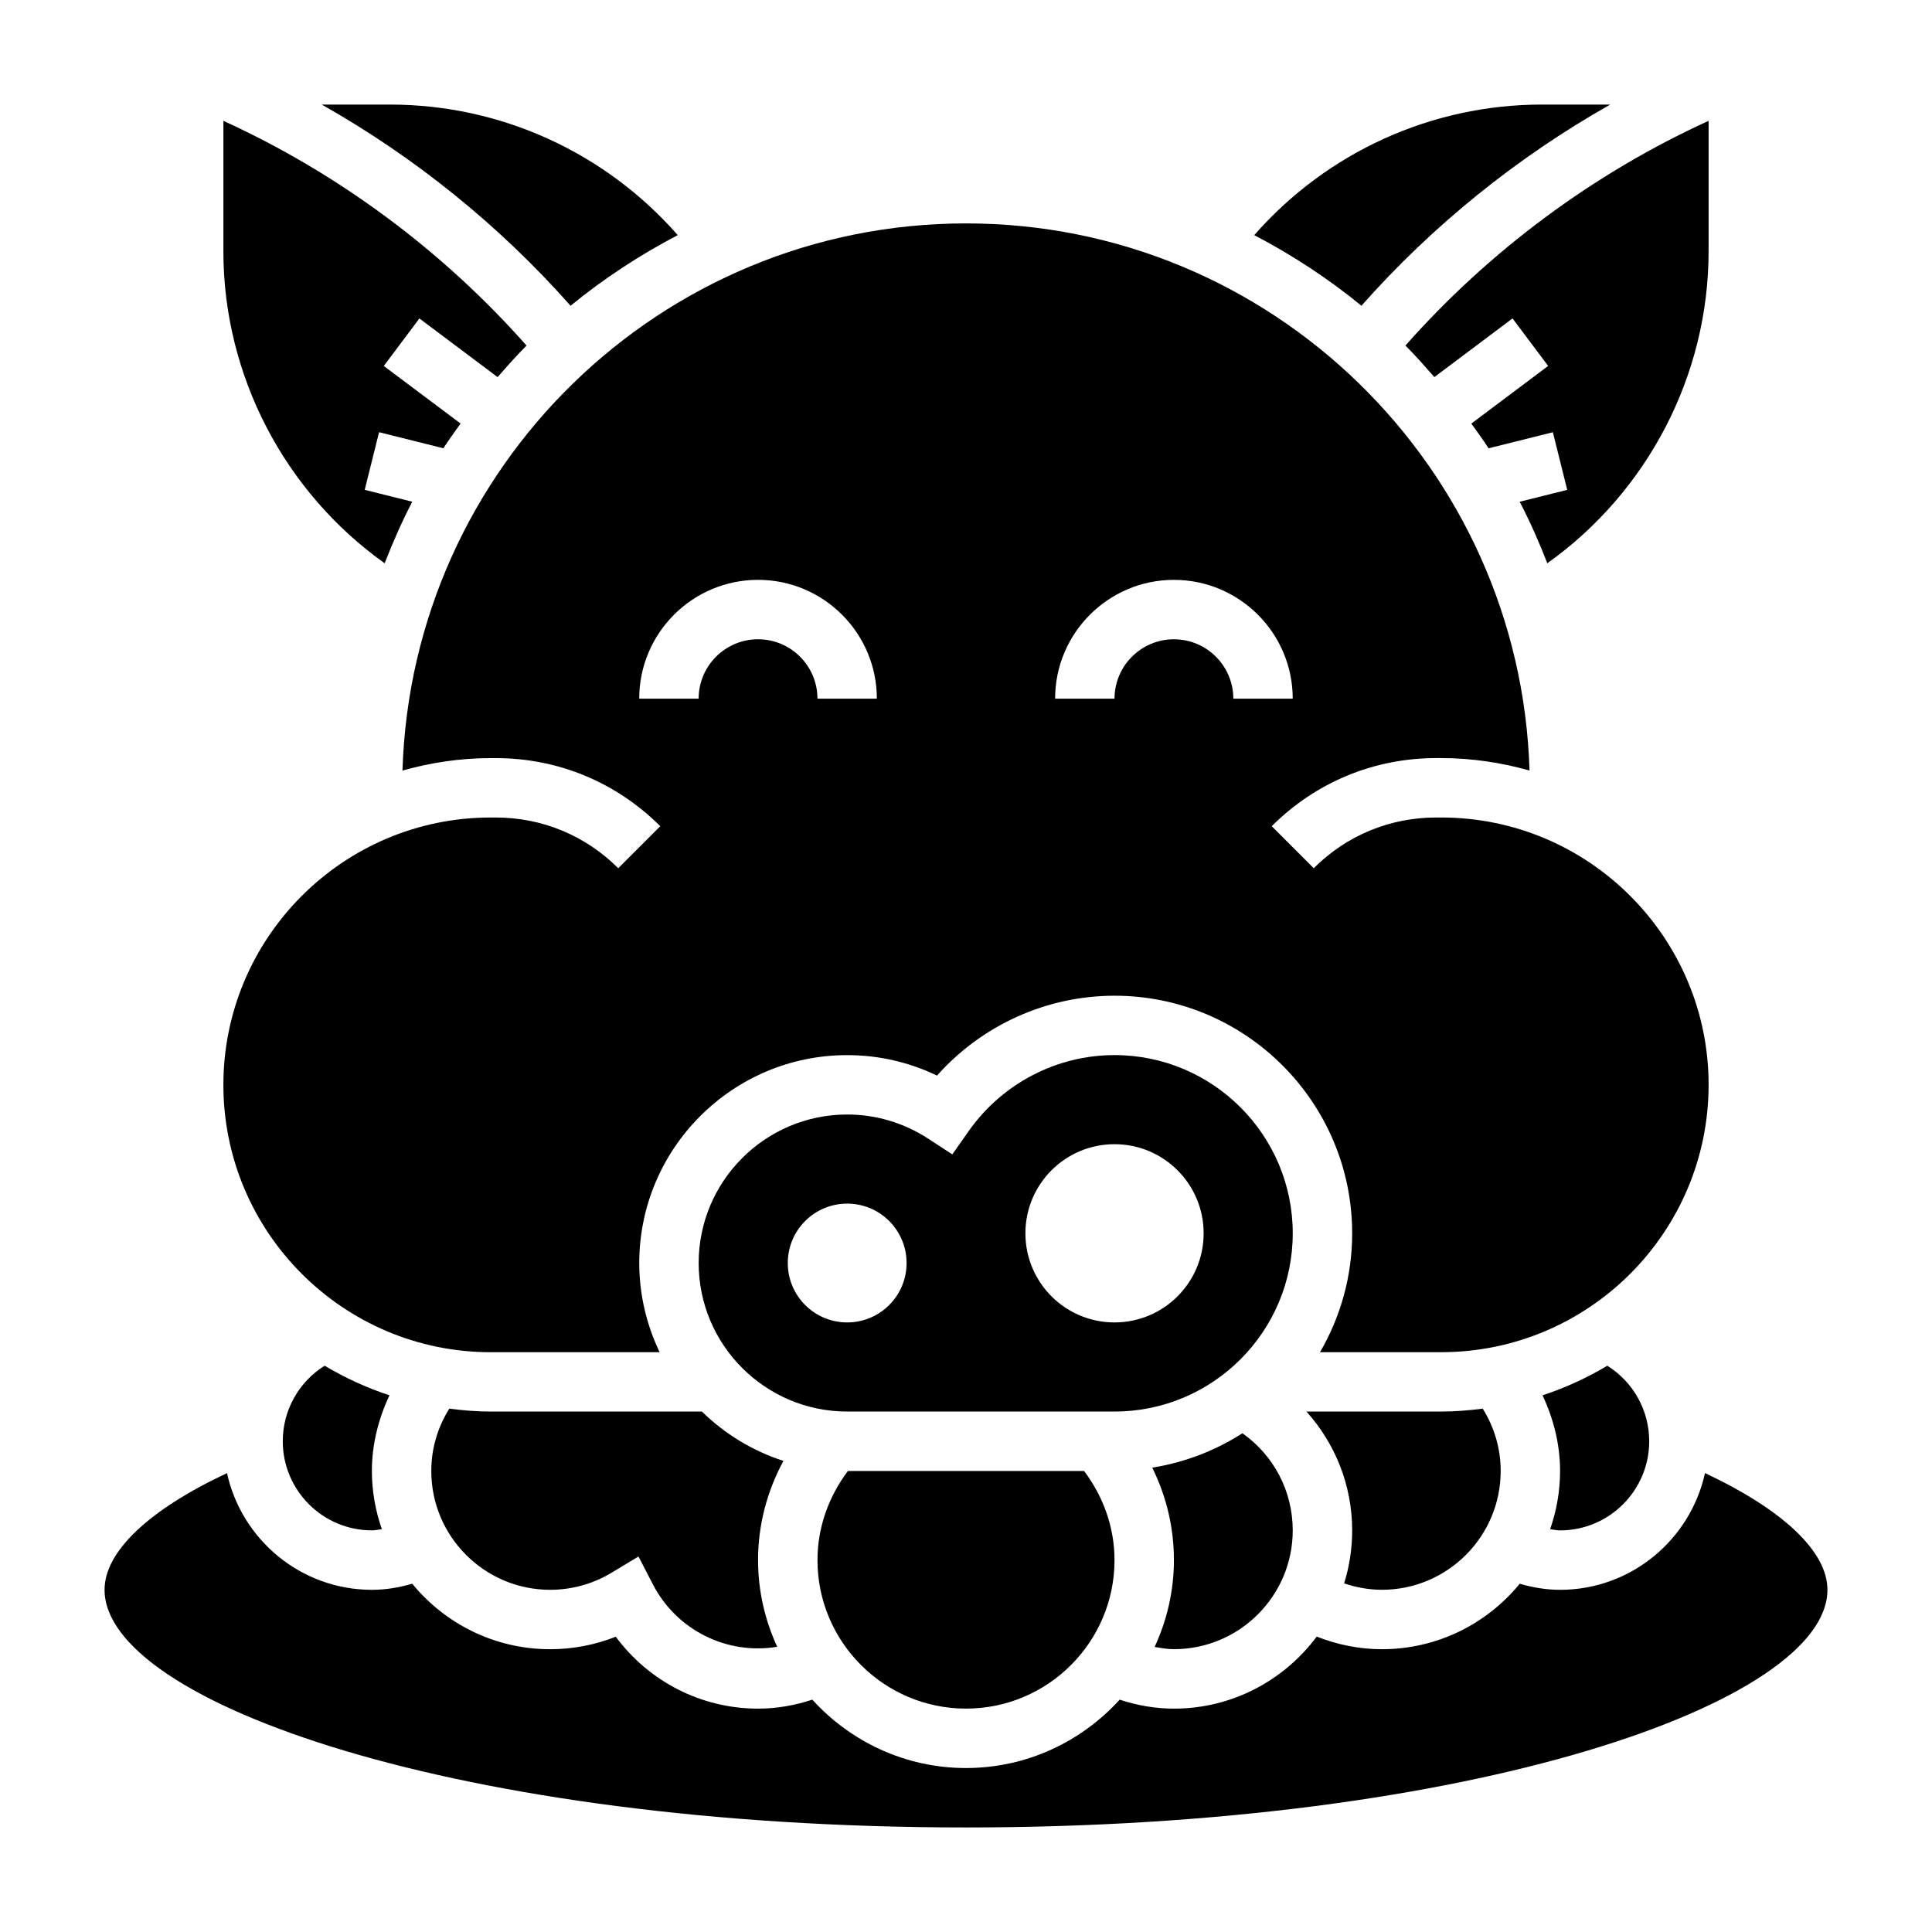
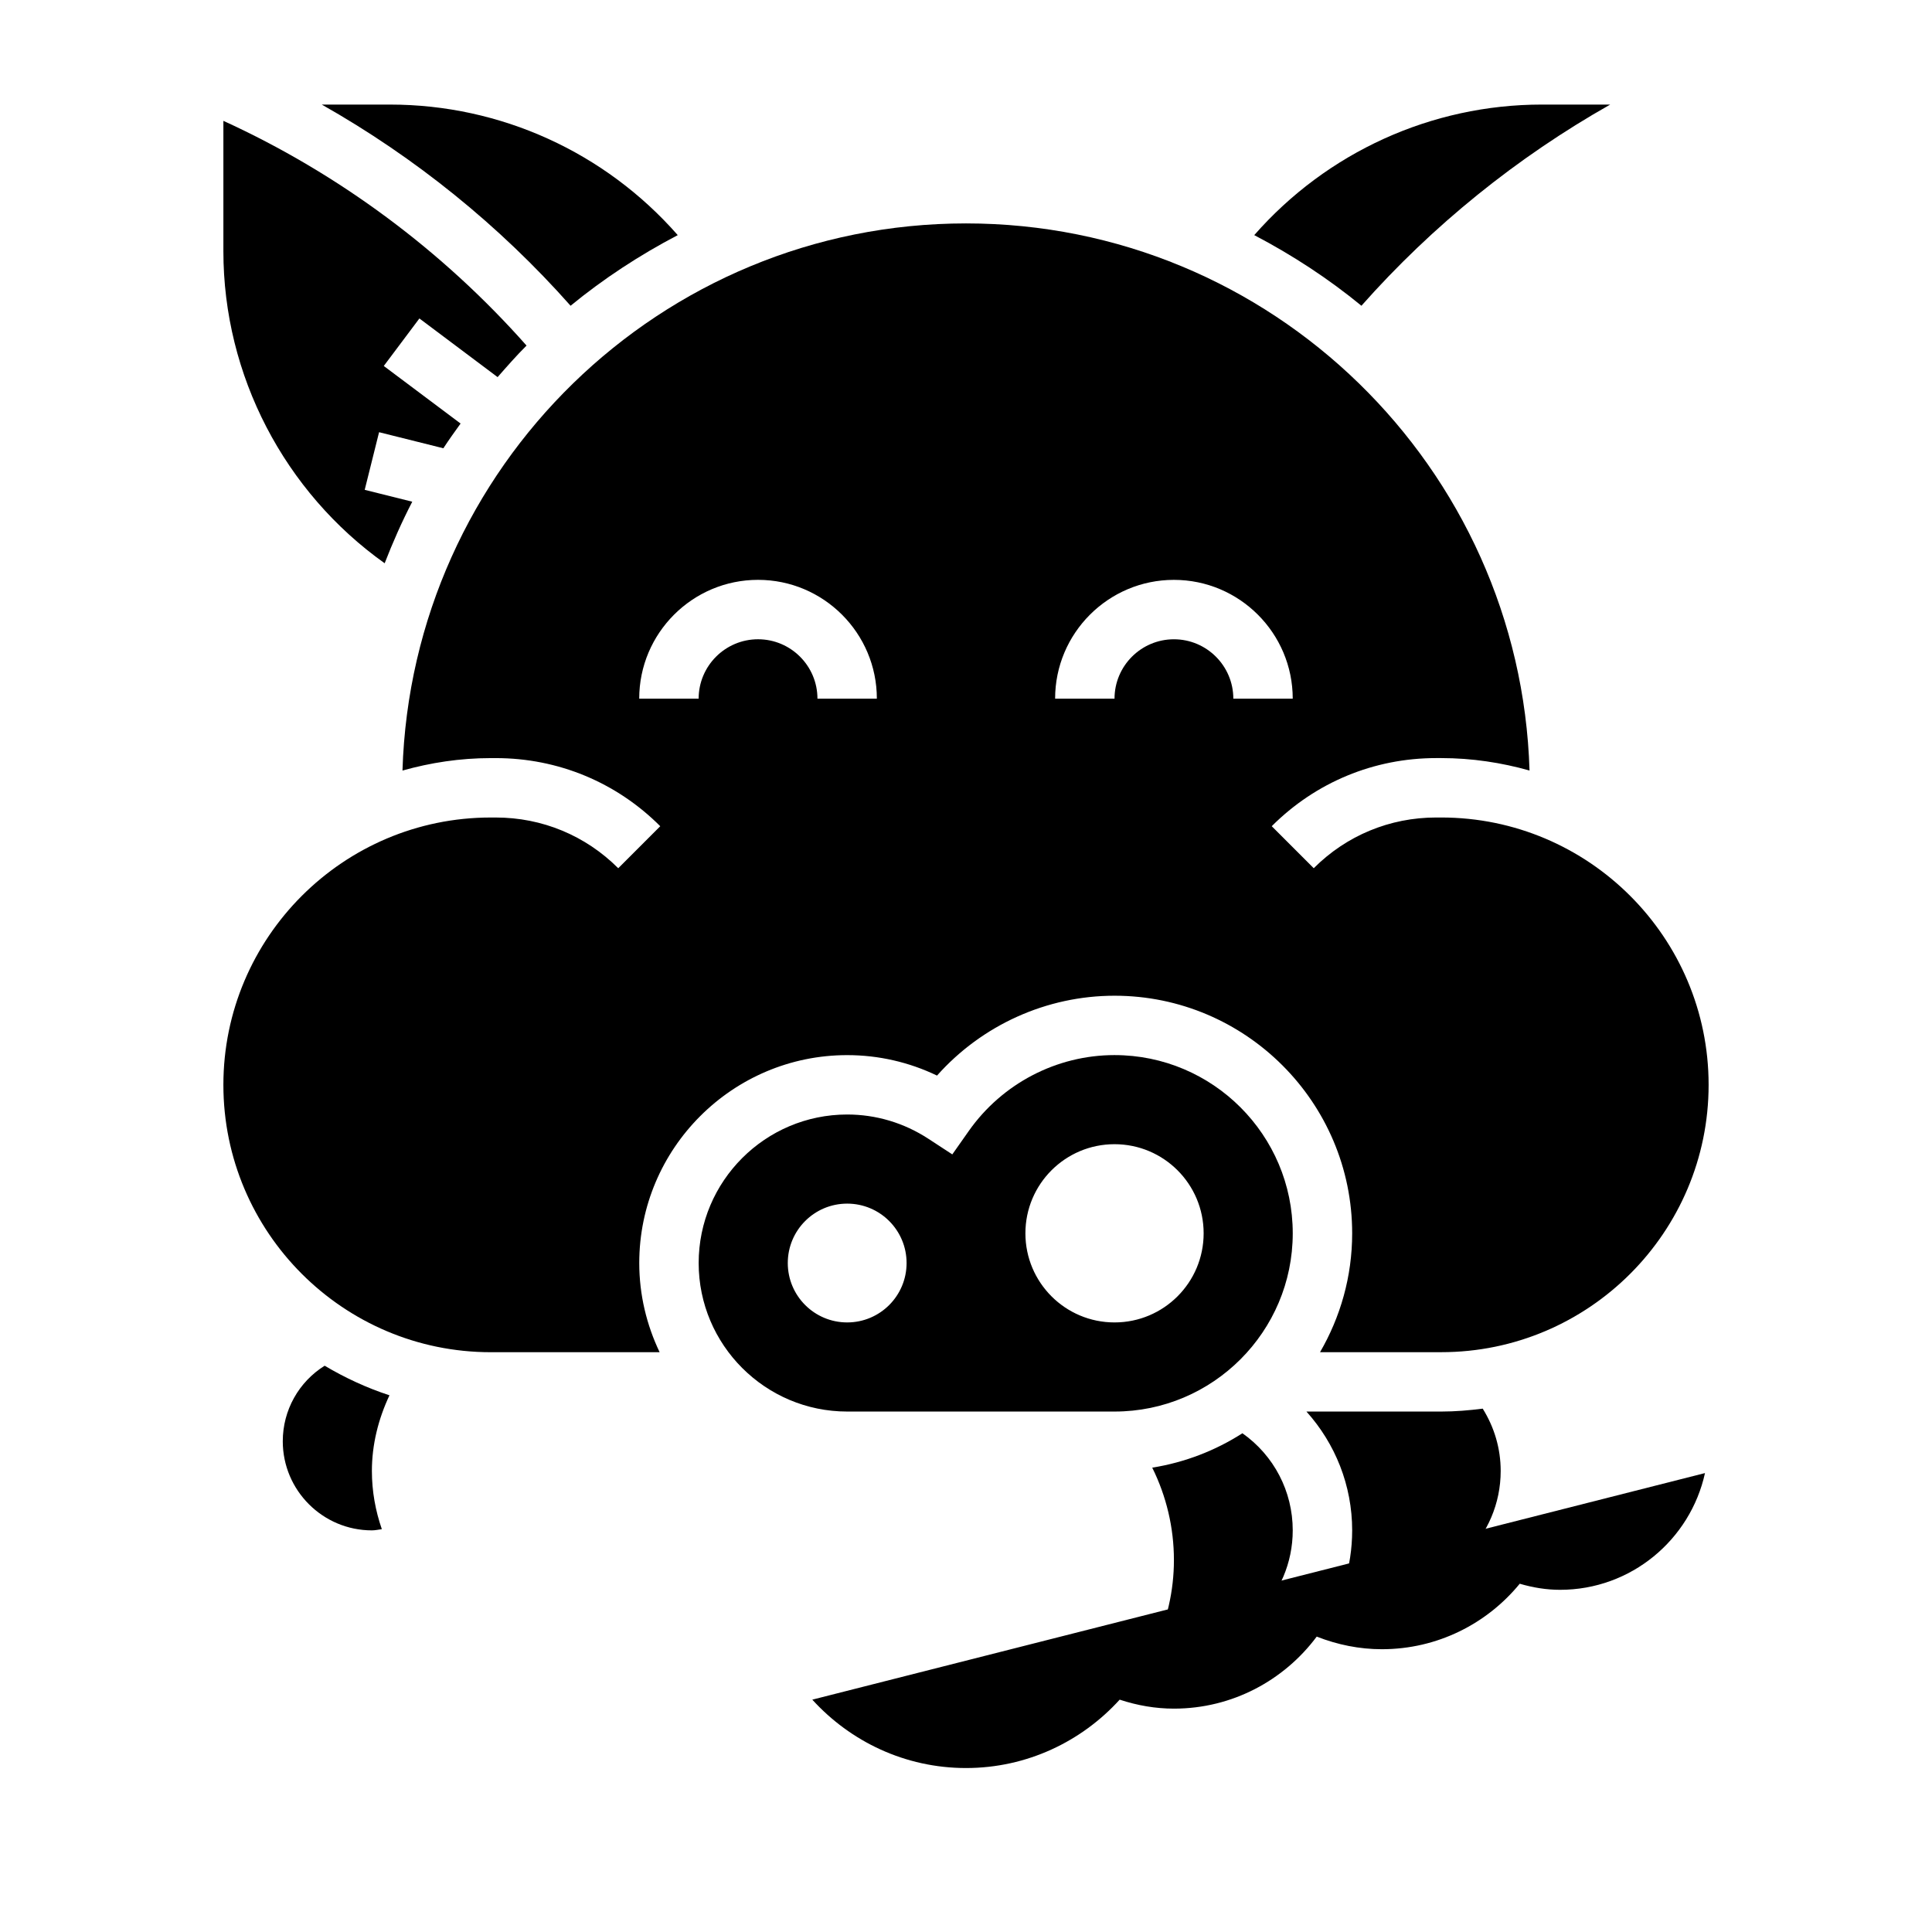
<svg xmlns="http://www.w3.org/2000/svg" fill="#000000" width="800px" height="800px" version="1.1" viewBox="144 144 512 512">
  <g>
    <path d="m274.05 502.34h44.754c-3.418-7.172-5.394-15.156-5.394-23.617 0-30.387 24.727-55.105 55.105-55.105 8.289 0 16.398 1.859 23.805 5.422 11.887-13.363 29.008-21.164 47.043-21.164 34.723 0 62.977 28.254 62.977 62.977 0 11.477-3.133 22.215-8.516 31.488h32.129c39.07 0 70.848-31.789 70.848-70.848 0-39.062-31.781-70.848-70.848-70.848h-1.355c-12.258 0-23.781 4.769-32.441 13.438l-11.133-11.133c11.641-11.645 27.109-18.051 43.578-18.051h1.352c8.109 0 15.934 1.203 23.387 3.297-2.445-80.348-68.414-144.99-149.34-144.99-80.926 0-146.89 64.645-149.34 145 7.453-2.098 15.277-3.301 23.387-3.301h1.355c16.469 0 31.945 6.406 43.57 18.051l-11.133 11.133c-8.668-8.668-20.184-13.441-32.441-13.441h-1.352c-39.07 0-70.848 31.789-70.848 70.848 0 39.062 31.777 70.852 70.848 70.852zm181.05-204.67c17.367 0 31.488 14.121 31.488 31.488h-15.742c0-8.684-7.062-15.742-15.742-15.742-8.684 0-15.742 7.062-15.742 15.742h-15.742c-0.008-17.367 14.117-31.488 31.48-31.488zm-141.7 31.484c0-17.367 14.121-31.488 31.488-31.488 17.367 0 31.488 14.121 31.488 31.488h-15.742c0-8.684-7.062-15.742-15.742-15.742-8.684 0-15.742 7.062-15.742 15.742z" />
-     <path d="m557.44 549.57c13.02 0 23.617-10.598 23.617-23.617 0-8.242-4.258-15.742-11.098-20.02-5.391 3.195-11.125 5.863-17.176 7.84 2.941 6.254 4.656 13.062 4.656 20.055 0 5.406-0.961 10.586-2.637 15.43 0.875 0.109 1.758 0.312 2.637 0.312z" />
    <path d="m510.21 565.31c17.367 0 31.488-14.121 31.488-31.488 0-5.961-1.684-11.57-4.762-16.516-3.606 0.457-7.25 0.77-10.984 0.77h-35.73c7.644 8.512 12.117 19.586 12.117 31.488 0 4.887-0.746 9.613-2.133 14.051 3.211 1.07 6.57 1.695 10.004 1.695z" />
-     <path d="m554.05 293.27c26.551-18.895 42.746-49.758 42.746-82.688v-34.559c-30.527 13.934-58.102 34.418-80.344 59.551 2.684 2.668 5.172 5.519 7.668 8.359l20.719-15.547 9.438 12.594-20.355 15.273c1.559 2.156 3.109 4.312 4.566 6.551l17.035-4.258 3.809 15.273-12.602 3.148c2.746 5.266 5.156 10.719 7.32 16.301z" />
    <path d="m455.1 581.05c17.367 0 31.488-14.121 31.488-31.488 0-10.375-5.016-19.875-13.336-25.734-7.125 4.574-15.215 7.723-23.898 9.117 3.746 7.551 5.746 15.91 5.746 24.488 0 8.227-1.867 16.004-5.109 23.02 1.703 0.301 3.402 0.598 5.109 0.598z" />
    <path d="m245.94 293.27c2.164-5.582 4.582-11.035 7.312-16.312l-12.602-3.148 3.809-15.273 17.035 4.258c1.457-2.234 3.008-4.394 4.566-6.551l-20.355-15.258 9.438-12.594 20.727 15.547c2.496-2.844 4.984-5.691 7.668-8.359-22.238-25.129-49.812-45.621-80.34-59.555v34.559c0 32.93 16.191 63.793 42.742 82.688z" />
    <path d="m570.72 171.71h-18.082c-29.277 0-56.961 12.617-76.25 34.598 10.109 5.297 19.648 11.531 28.402 18.719 18.816-21.246 41.211-39.336 65.93-53.316z" />
    <path d="m295.21 225.03c8.754-7.188 18.293-13.422 28.402-18.719-19.281-21.98-46.973-34.598-76.25-34.598h-18.09c24.727 13.98 47.121 32.07 65.938 53.316z" />
-     <path d="m330.02 518.08h-55.977c-3.731 0-7.375-0.316-10.98-0.77-3.078 4.941-4.766 10.555-4.766 16.516 0 17.367 14.121 31.488 31.488 31.488 5.738 0 11.344-1.551 16.23-4.496l7.188-4.328 3.856 7.453c6.273 12.09 19.609 18.688 32.906 16.469-3.223-7.008-5.074-14.77-5.074-22.973 0-9.281 2.379-18.277 6.731-26.285-8.211-2.652-15.578-7.176-21.602-13.074z" />
    <path d="m230.04 505.93c-6.844 4.273-11.102 11.773-11.102 20.016 0 13.02 10.598 23.617 23.617 23.617 0.883 0 1.762-0.203 2.637-0.316-1.676-4.84-2.637-10.02-2.637-15.426 0-6.992 1.715-13.801 4.66-20.051-6.055-1.977-11.793-4.644-17.176-7.84z" />
-     <path d="m360.64 557.44c0 21.703 17.656 39.359 39.359 39.359s39.359-17.656 39.359-39.359c0-8.598-2.938-16.809-8.07-23.617h-62.574c-5.137 6.805-8.074 15.016-8.074 23.617z" />
    <path d="m439.36 423.61c-15.312 0-29.75 7.519-38.613 20.098l-4.375 6.219-6.367-4.156c-6.426-4.195-13.852-6.414-21.492-6.414-21.703 0-39.359 17.656-39.359 39.359s17.656 39.359 39.359 39.359h70.848c26.047 0 47.23-21.184 47.23-47.23 0-26.051-21.184-47.234-47.23-47.234zm-70.848 70.848c-8.699 0-15.742-7.047-15.742-15.742 0-8.699 7.047-15.742 15.742-15.742 8.699 0 15.742 7.047 15.742 15.742 0 8.699-7.043 15.742-15.742 15.742zm70.848 0c-13.043 0-23.617-10.57-23.617-23.617 0-13.043 10.57-23.617 23.617-23.617 13.043 0 23.617 10.57 23.617 23.617s-10.574 23.617-23.617 23.617z" />
-     <path d="m595.84 534.38c-3.875 17.656-19.594 30.938-38.402 30.938-3.606 0-7.18-0.582-10.691-1.613-8.664 10.586-21.82 17.355-36.539 17.355-5.945 0-11.785-1.188-17.262-3.344-8.621 11.562-22.352 19.09-37.844 19.09-4.863 0-9.676-0.828-14.375-2.379-10.09 11.098-24.59 18.121-40.727 18.121s-30.637-7.023-40.73-18.121c-4.699 1.551-9.512 2.379-14.375 2.379-15.012 0-28.875-7.148-37.707-19.051-5.512 2.172-11.406 3.305-17.398 3.305-14.719 0-27.875-6.769-36.543-17.359-3.508 1.031-7.082 1.617-10.688 1.617-18.805 0-34.527-13.273-38.398-30.93-20.754 9.762-32.449 20.789-32.449 30.93 0 29.789 93.754 62.977 228.29 62.977 134.53 0 228.29-33.188 228.29-62.977 0-10.133-11.699-21.168-32.449-30.938z" />
+     <path d="m595.84 534.38c-3.875 17.656-19.594 30.938-38.402 30.938-3.606 0-7.18-0.582-10.691-1.613-8.664 10.586-21.82 17.355-36.539 17.355-5.945 0-11.785-1.188-17.262-3.344-8.621 11.562-22.352 19.09-37.844 19.09-4.863 0-9.676-0.828-14.375-2.379-10.09 11.098-24.59 18.121-40.727 18.121s-30.637-7.023-40.73-18.121z" />
  </g>
</svg>